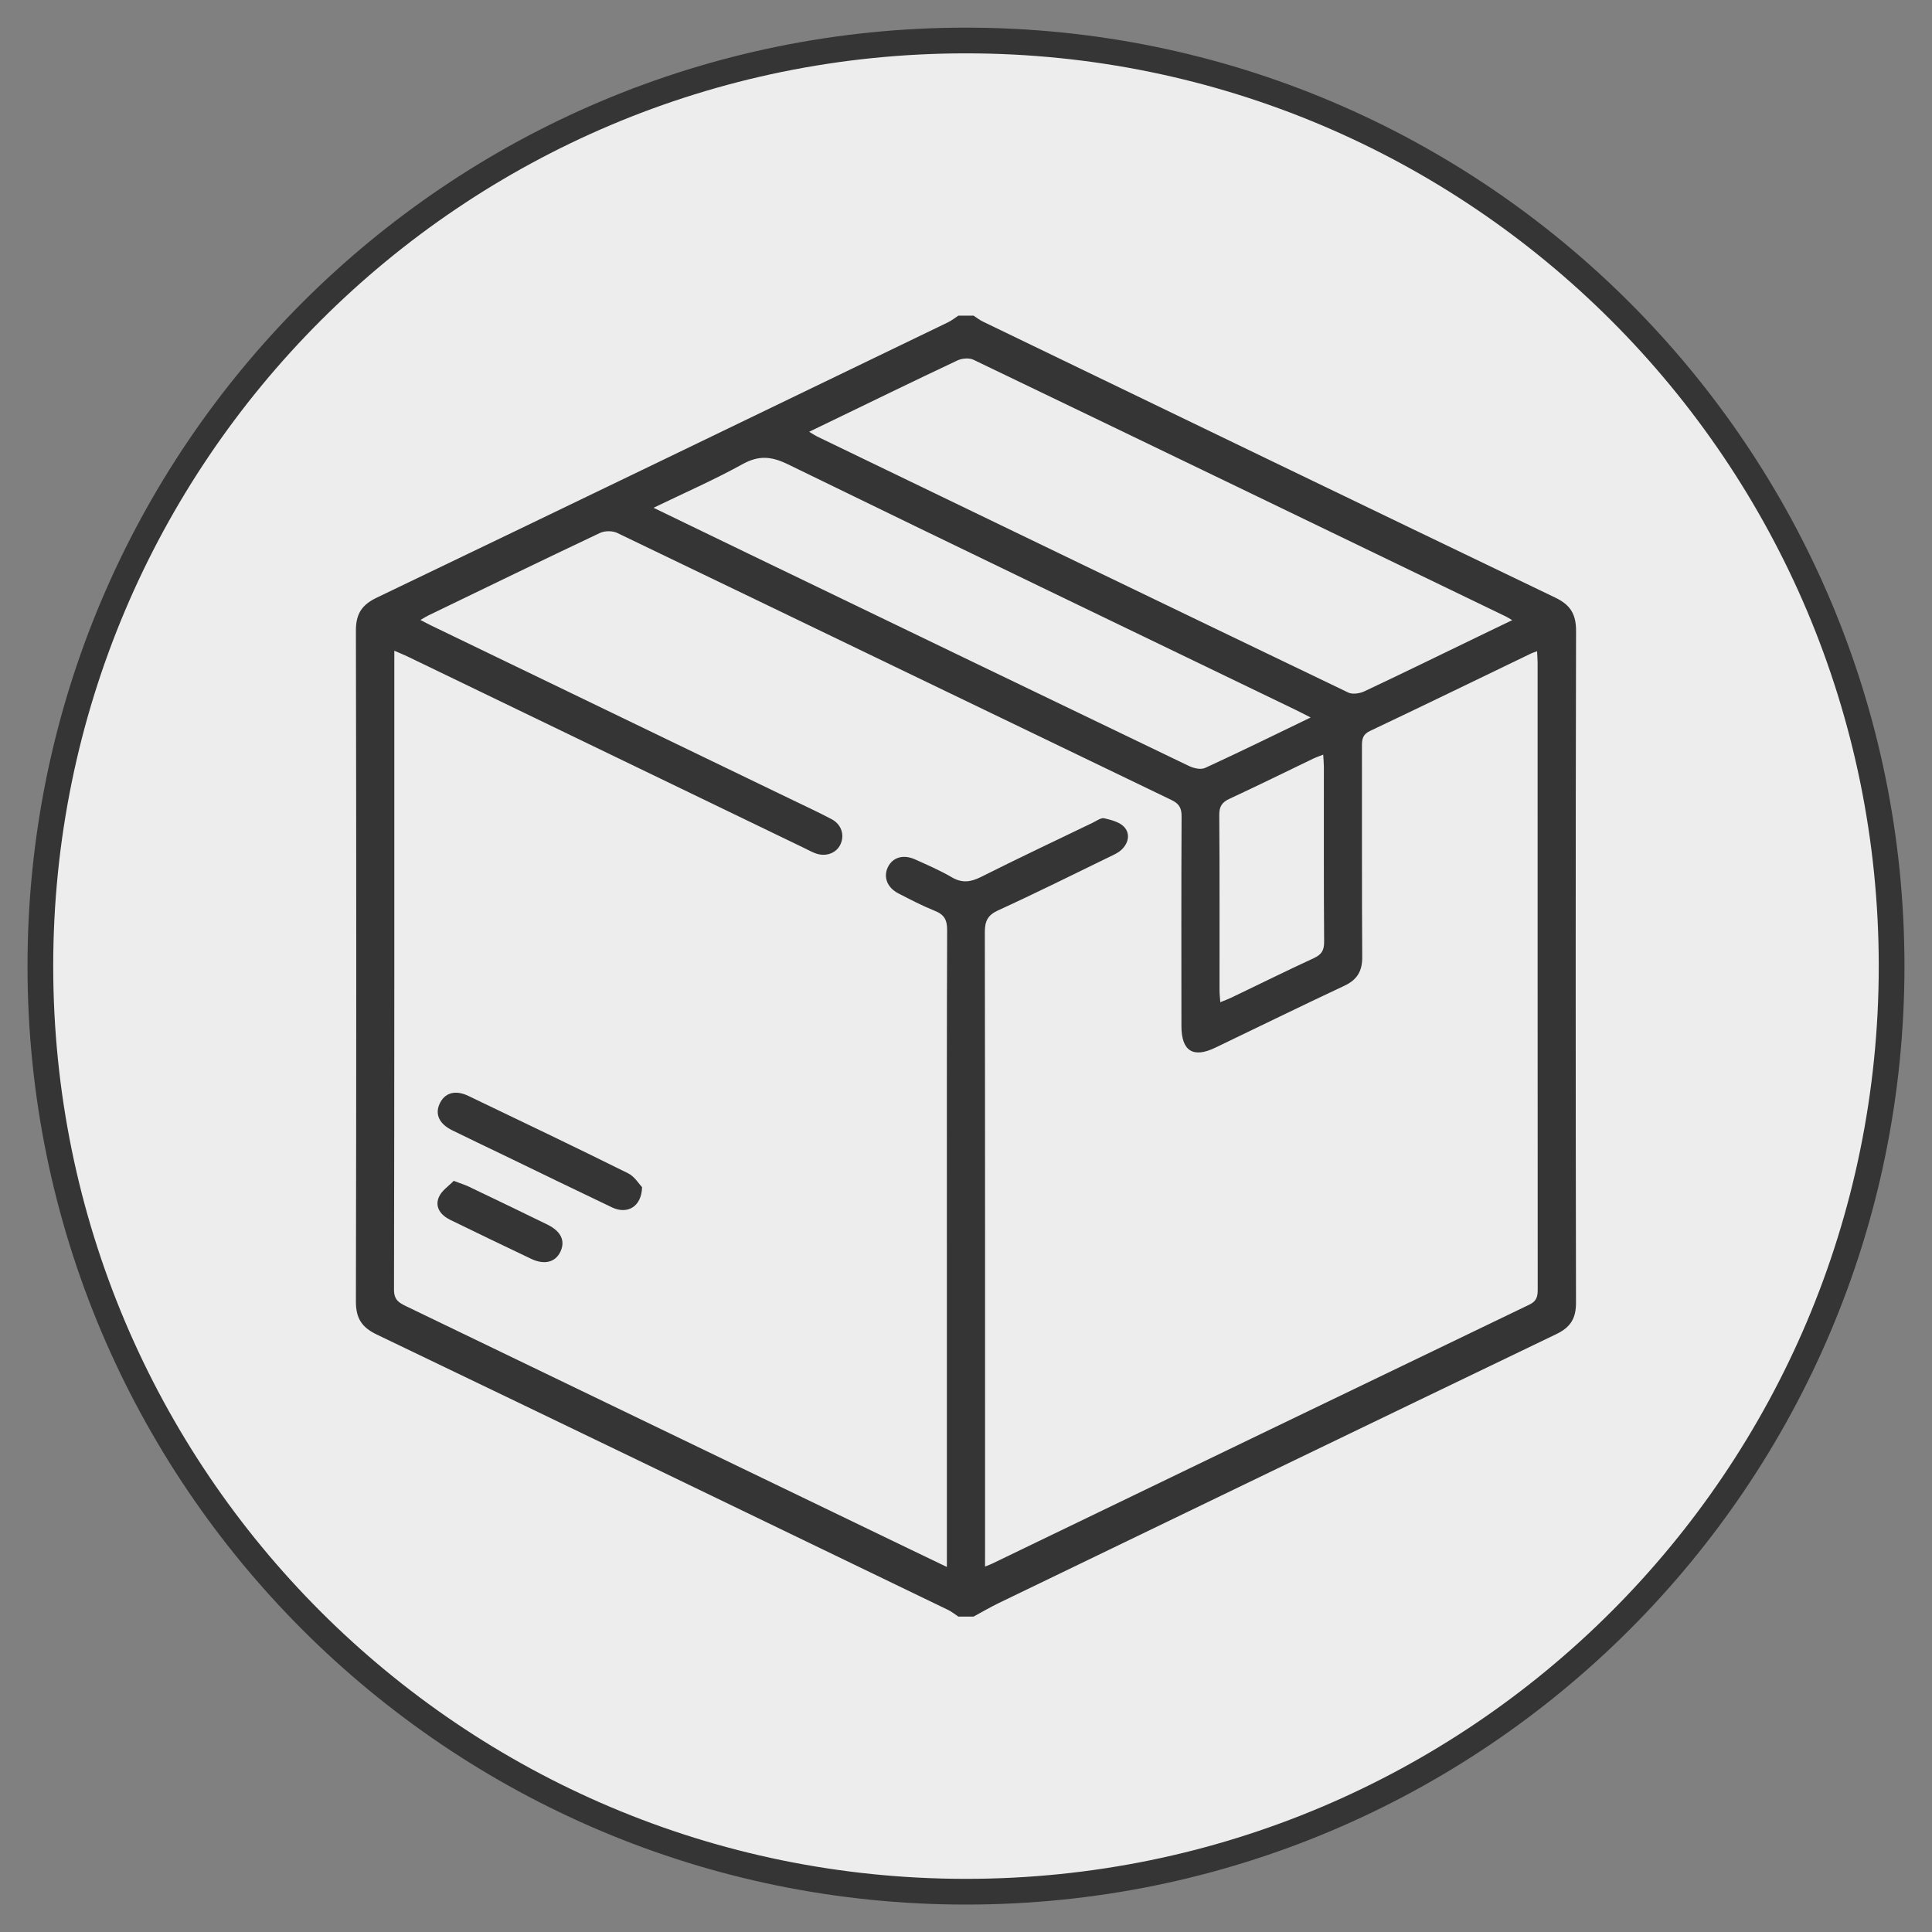
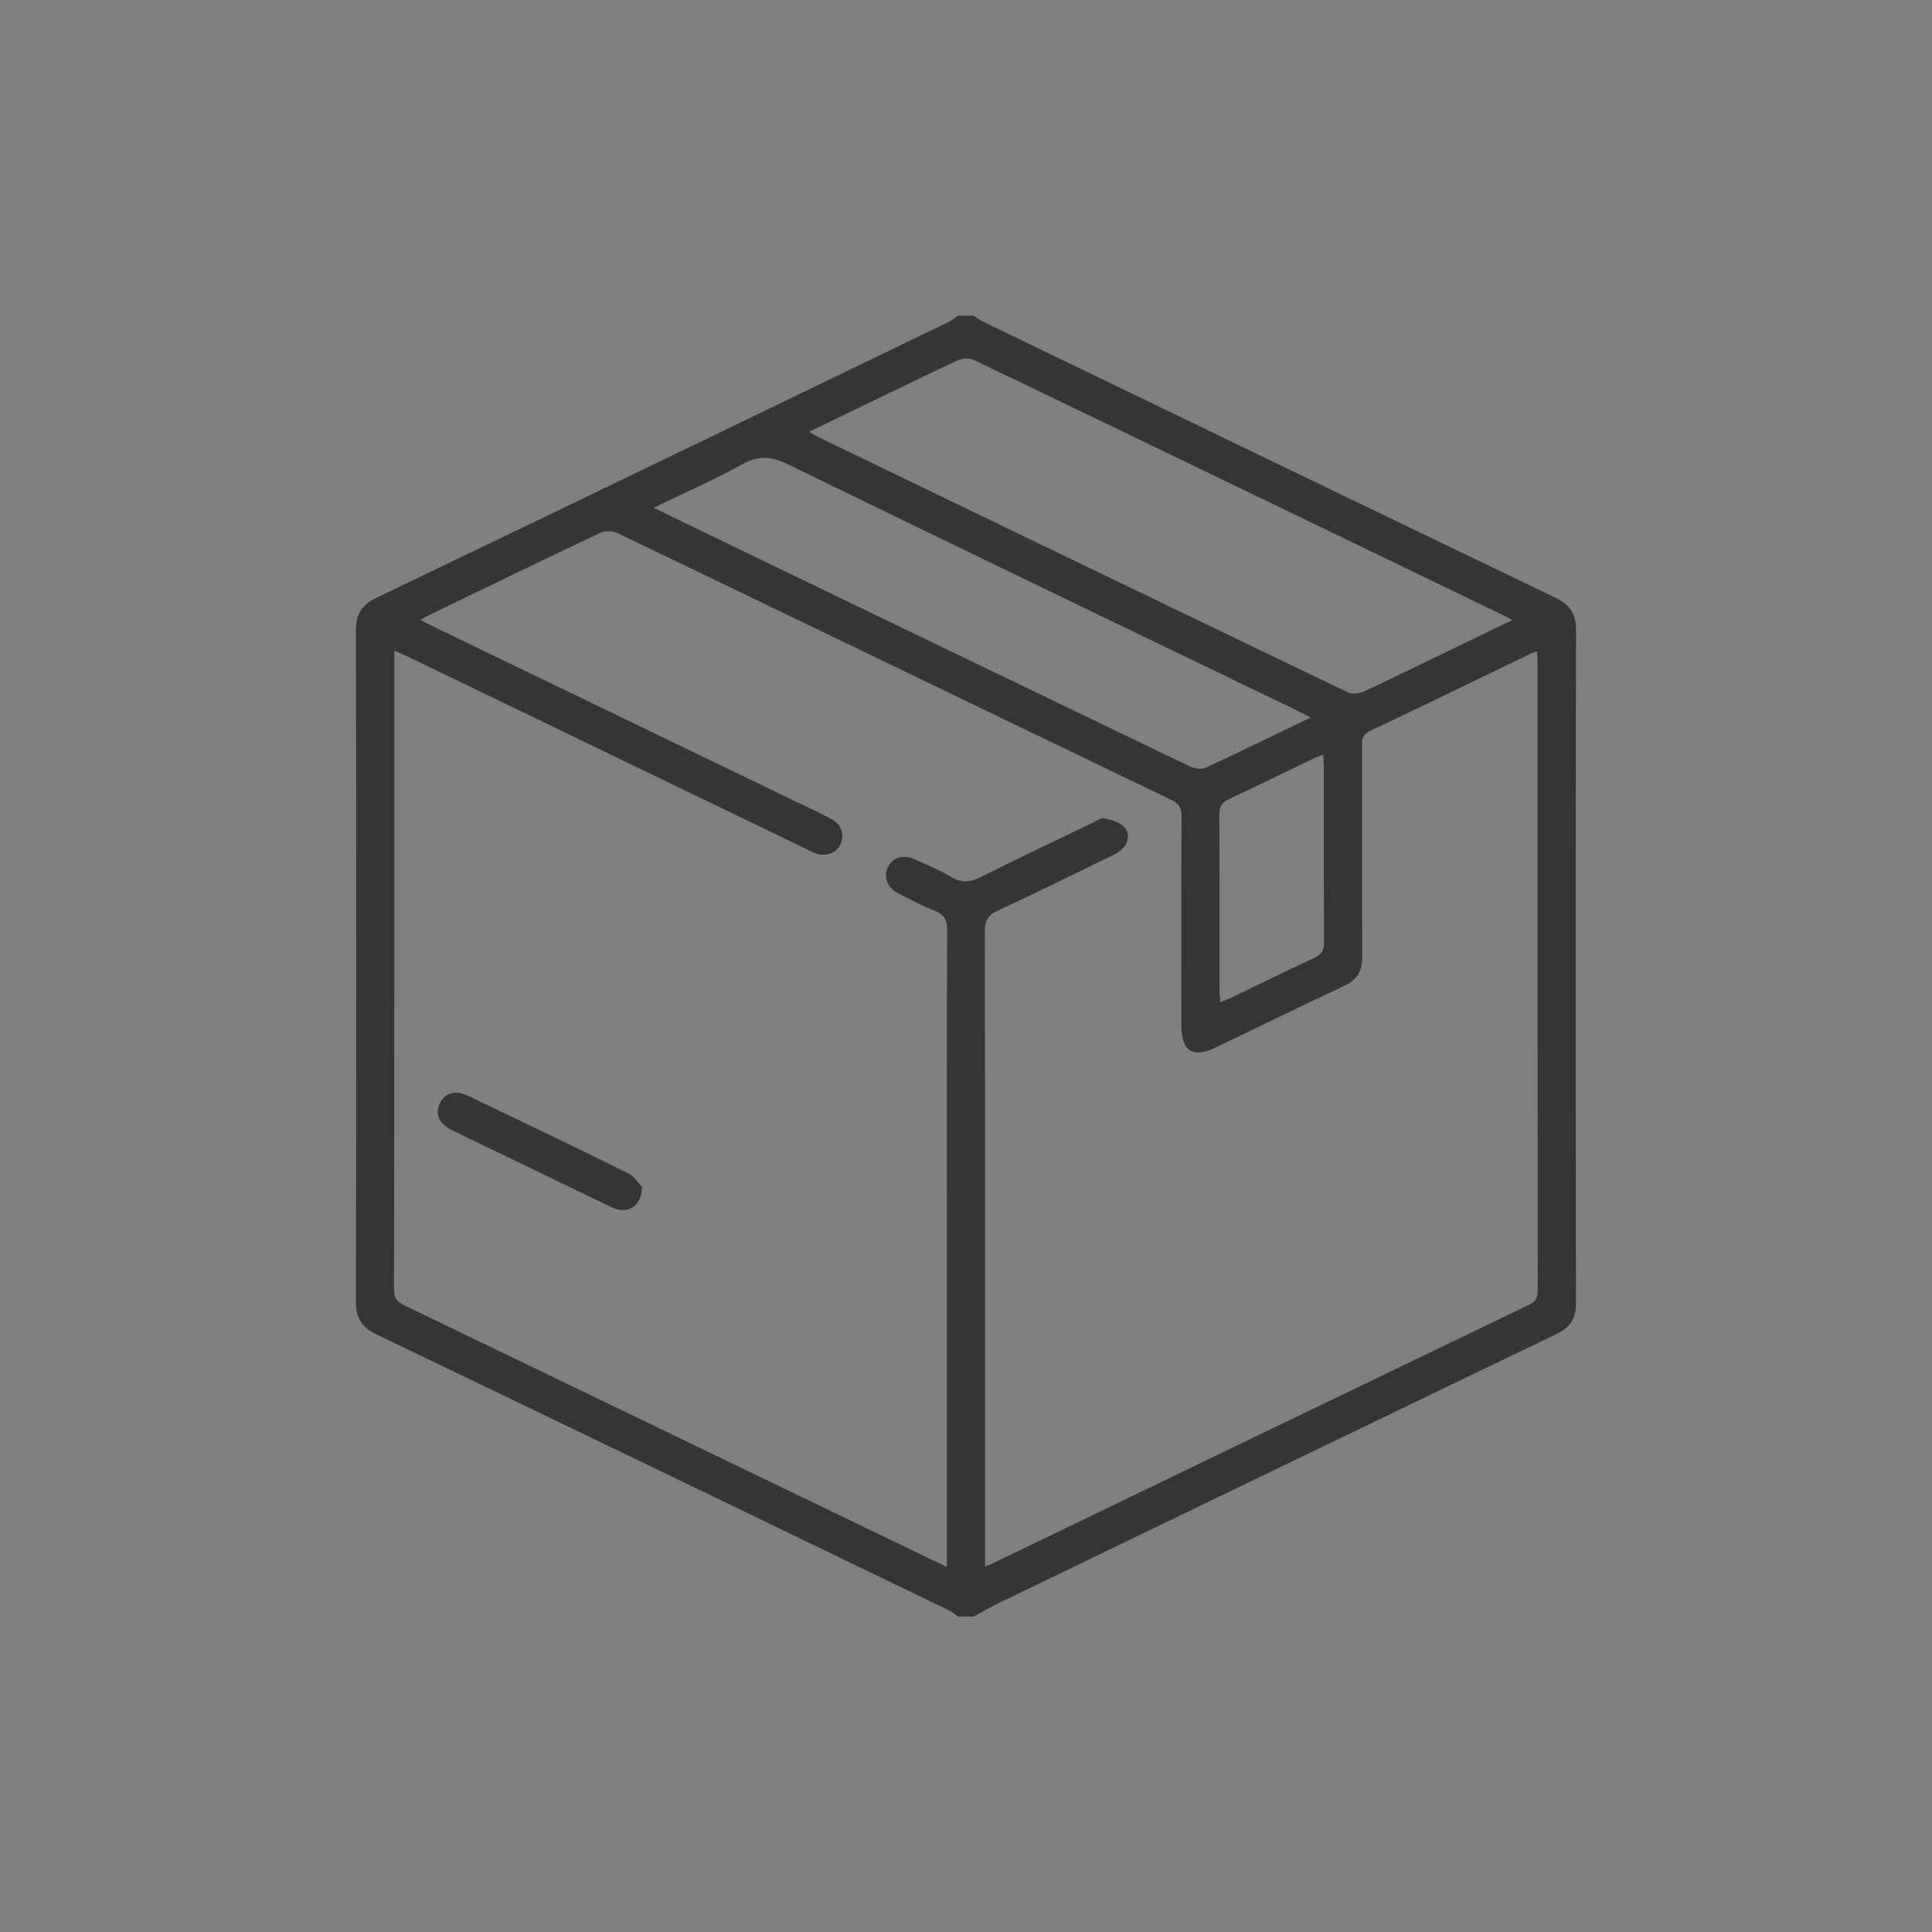
<svg xmlns="http://www.w3.org/2000/svg" version="1.1" id="Layer_1" x="0px" y="0px" width="75.141px" height="75.141px" viewBox="0 0 75.141 75.141" enable-background="new 0 0 75.141 75.141" xml:space="preserve">
  <rect x="0" y="0" width="75.141" height="75.141" fill="#808080" stroke="none" />
-   <path id="Path_9092" fill="#EDEDED" stroke="#353535" stroke-miterlimit="10" d="M1.57,37.571  C1.569,57.454,17.685,73.572,37.567,73.574S73.568,57.46,73.57,37.577C73.571,17.695,57.455,1.576,37.573,1.575  c-0.001,0-0.002,0-0.003,0c-19.882,0-36,16.117-36,35.999c0,0.001,0,0.001,0,0.001" />
  <g>
    <path fill-rule="evenodd" clip-rule="evenodd" fill="#353535" d="M37.866,62.873c-0.197,0-0.395,0-0.593,0   c-0.133-0.087-0.258-0.19-0.4-0.259c-7.403-3.575-14.804-7.153-22.217-10.709c-0.59-0.282-0.815-0.636-0.814-1.289   c0.018-8.694,0.018-17.389,0-26.084c-0.001-0.653,0.224-1.006,0.814-1.289c7.412-3.555,14.813-7.133,22.216-10.708   c0.142-0.068,0.267-0.171,0.4-0.258c0.198,0,0.396,0,0.593,0c0.12,0.077,0.232,0.168,0.359,0.229   c7.418,3.583,14.834,7.169,22.26,10.735c0.586,0.281,0.814,0.635,0.813,1.292c-0.019,8.711-0.018,17.422-0.002,26.134   c0.002,0.616-0.219,0.958-0.767,1.221c-7.231,3.477-14.456,6.968-21.681,10.458C38.514,62.508,38.193,62.696,37.866,62.873z    M38.311,60.927c0.163-0.066,0.224-0.086,0.28-0.114c6.961-3.359,13.92-6.721,20.886-10.07c0.306-0.146,0.33-0.339,0.329-0.618   c-0.005-8.119-0.003-16.239-0.004-24.358c-0.001-0.137-0.014-0.274-0.021-0.439c-0.112,0.042-0.175,0.06-0.231,0.087   c-2.089,1.007-4.174,2.022-6.269,3.015c-0.288,0.136-0.311,0.325-0.311,0.586c0.005,2.734-0.007,5.468,0.011,8.202   c0.004,0.551-0.195,0.886-0.693,1.12c-1.682,0.789-3.351,1.607-5.025,2.411c-0.863,0.415-1.313,0.126-1.314-0.844   c-0.002-2.718-0.007-5.436,0.006-8.153c0.002-0.325-0.093-0.493-0.394-0.638c-7.187-3.458-14.367-6.931-21.555-10.386   c-0.185-0.089-0.485-0.088-0.671,0c-2.23,1.054-4.448,2.133-6.669,3.206c-0.092,0.044-0.178,0.101-0.313,0.179   c0.188,0.097,0.316,0.167,0.448,0.23c4.634,2.238,9.27,4.476,13.904,6.714c0.547,0.265,1.101,0.519,1.639,0.803   c0.38,0.201,0.509,0.608,0.35,0.967c-0.155,0.349-0.561,0.508-0.964,0.366c-0.154-0.054-0.299-0.137-0.447-0.208   c-5.139-2.481-10.277-4.963-15.416-7.444c-0.158-0.076-0.322-0.141-0.531-0.232c0,0.171,0,0.283,0,0.395   c0,8.152,0.004,16.305-0.012,24.458c0,0.386,0.184,0.502,0.462,0.636c6.518,3.141,13.035,6.286,19.551,9.43   c0.47,0.227,0.94,0.451,1.49,0.716c0-0.276,0-0.47,0-0.662c0-3.97,0-7.938,0-11.908c0-4.067-0.006-8.136,0.01-12.204   c0.001-0.389-0.111-0.597-0.472-0.742c-0.487-0.195-0.956-0.44-1.423-0.68c-0.438-0.225-0.594-0.639-0.41-1.021   c0.184-0.382,0.599-0.509,1.058-0.302c0.479,0.217,0.967,0.424,1.418,0.69c0.403,0.238,0.738,0.197,1.142-0.006   c1.44-0.723,2.897-1.412,4.35-2.111c0.147-0.071,0.32-0.203,0.451-0.172c0.278,0.065,0.613,0.152,0.785,0.351   c0.232,0.27,0.148,0.633-0.131,0.884c-0.131,0.118-0.304,0.192-0.466,0.271c-1.435,0.697-2.862,1.409-4.313,2.072   c-0.415,0.189-0.524,0.423-0.523,0.856c0.013,8.004,0.009,16.009,0.009,24.013C38.311,60.466,38.311,60.66,38.311,60.927z    M58.815,24.119c-0.143-0.082-0.197-0.118-0.256-0.146c-6.897-3.331-13.794-6.664-20.698-9.981   c-0.168-0.081-0.448-0.057-0.625,0.027c-1.666,0.784-3.32,1.592-4.978,2.393c-0.242,0.117-0.484,0.234-0.788,0.381   c0.152,0.09,0.23,0.145,0.315,0.186c6.882,3.324,13.765,6.648,20.654,9.957c0.165,0.079,0.444,0.036,0.625-0.048   c1.487-0.7,2.963-1.423,4.443-2.138C57.919,24.55,58.331,24.352,58.815,24.119z M50.975,27.905   c-0.273-0.139-0.444-0.229-0.617-0.312c-6.574-3.174-13.154-6.336-19.716-9.536c-0.643-0.313-1.133-0.354-1.768-0.002   c-1.097,0.607-2.251,1.111-3.456,1.694c1.294,0.626,2.505,1.213,3.717,1.798c5.701,2.751,11.402,5.503,17.108,8.245   c0.183,0.088,0.462,0.151,0.627,0.075C48.214,29.25,49.541,28.597,50.975,27.905z M47.461,38.979   c0.176-0.072,0.311-0.121,0.439-0.183c1.067-0.512,2.128-1.036,3.202-1.533c0.294-0.136,0.4-0.3,0.397-0.632   c-0.017-2.271-0.008-4.543-0.01-6.814c0-0.14-0.016-0.281-0.026-0.467c-0.163,0.065-0.283,0.105-0.397,0.16   c-1.081,0.52-2.157,1.051-3.245,1.556c-0.294,0.136-0.402,0.298-0.4,0.631c0.017,2.271,0.008,4.543,0.01,6.814   C47.43,38.652,47.448,38.793,47.461,38.979z" />
    <path fill-rule="evenodd" clip-rule="evenodd" fill="#353535" d="M24.972,46.174c-0.022,0.771-0.582,1.064-1.167,0.786   c-1.41-0.671-2.812-1.355-4.217-2.034c-0.666-0.321-1.334-0.637-1.997-0.964c-0.503-0.247-0.677-0.615-0.499-1.02   c0.194-0.438,0.608-0.567,1.124-0.319c2.074,0.994,4.149,1.986,6.209,3.008C24.683,45.758,24.857,46.054,24.972,46.174z" />
-     <path fill-rule="evenodd" clip-rule="evenodd" fill="#353535" d="M17.646,45.927c0.284,0.107,0.441,0.155,0.587,0.225   c1.021,0.488,2.042,0.978,3.058,1.476c0.534,0.262,0.704,0.638,0.503,1.058c-0.196,0.408-0.622,0.519-1.137,0.273   c-1.052-0.499-2.101-1.006-3.147-1.516c-0.361-0.177-0.604-0.482-0.447-0.871C17.169,46.309,17.46,46.123,17.646,45.927z" />
  </g>
</svg>